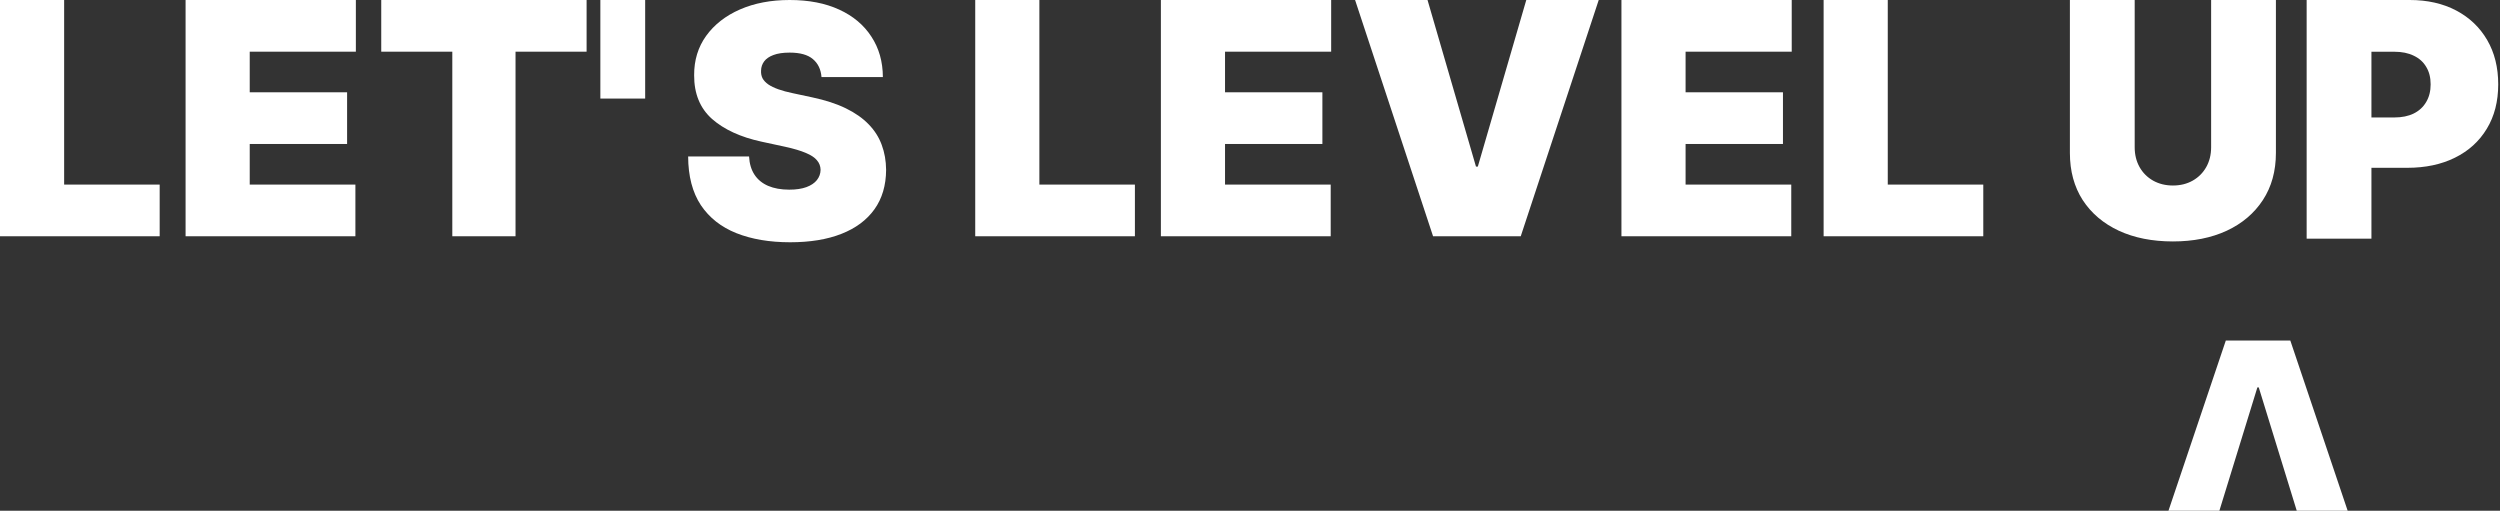
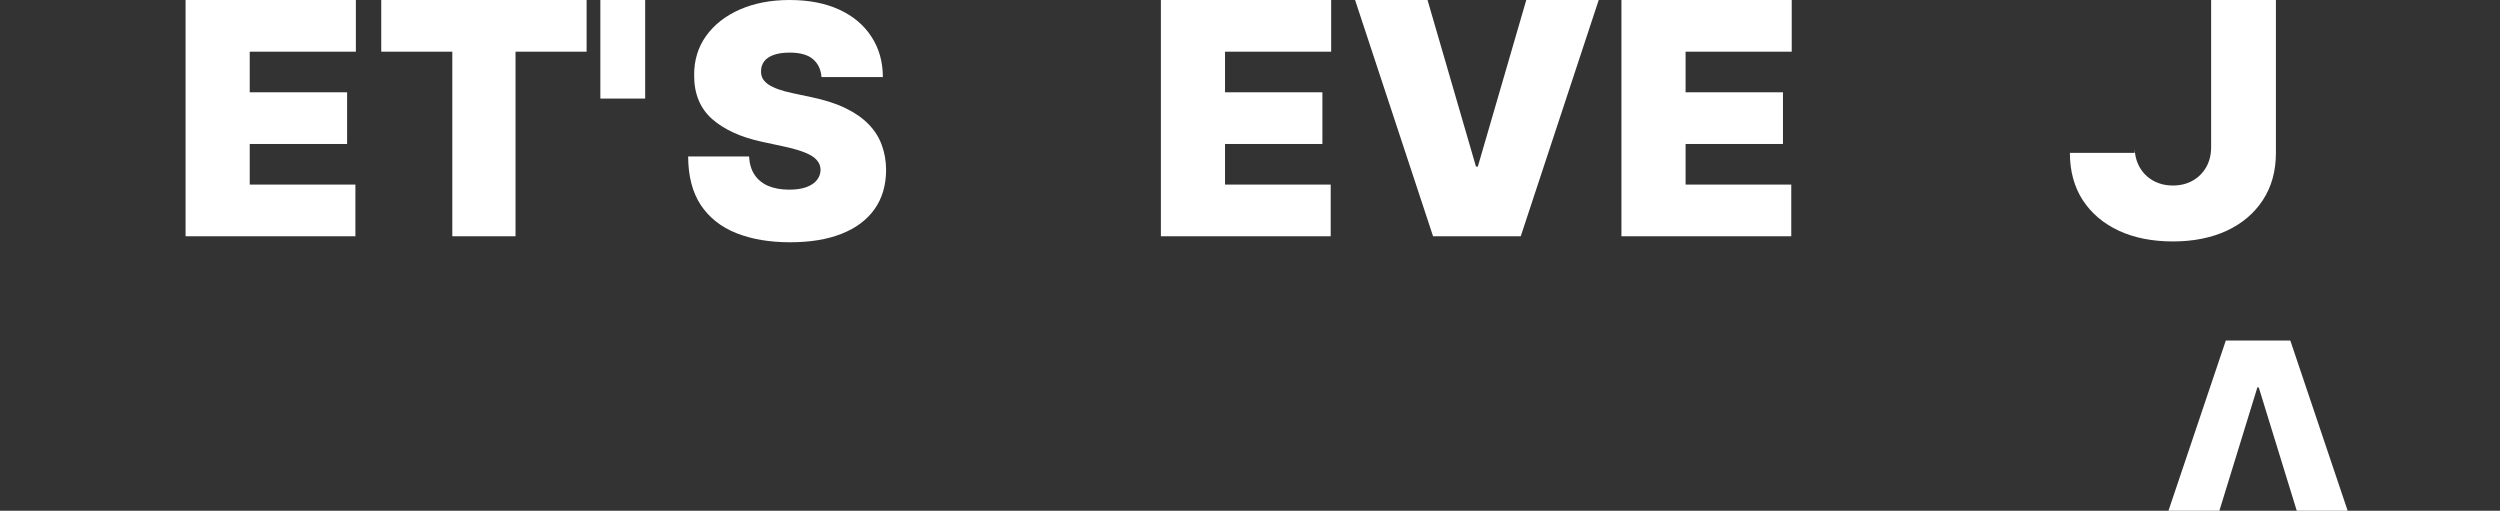
<svg xmlns="http://www.w3.org/2000/svg" width="279" height="57" viewBox="0 0 279 57" fill="none">
  <rect x="0" y="0" width="279" height="57" fill="#333333" stroke="none" />
-   <path d="M203.516 26.367V0H210.674V20.6H221.334V26.367H203.516Z" fill="white" />
  <path d="M180.953 26.367V0H199.956V5.768H188.111V10.3H198.978V16.068H188.111V20.6H199.905V26.367H180.953Z" fill="white" />
  <path d="M159.312 0L164.719 18.591H164.925L170.333 0H178.418L169.715 26.367H159.93L151.227 0H159.312Z" fill="white" />
  <path d="M129.555 26.367V0H148.558V5.768H136.713V10.3H147.579V16.068H136.713V20.6H148.506V26.367H129.555Z" fill="white" />
-   <path d="M108.836 26.367V0H115.994V20.6H126.655V26.367H108.836Z" fill="white" />
  <path d="M91.68 8.6C91.611 7.742 91.29 7.073 90.715 6.592C90.148 6.111 89.285 5.871 88.127 5.871C87.388 5.871 86.783 5.961 86.311 6.141C85.848 6.313 85.504 6.549 85.281 6.849C85.058 7.15 84.942 7.493 84.934 7.879C84.917 8.197 84.972 8.484 85.101 8.742C85.238 8.991 85.453 9.218 85.745 9.424C86.037 9.622 86.41 9.802 86.865 9.965C87.32 10.128 87.861 10.274 88.487 10.403L90.65 10.866C92.109 11.175 93.358 11.583 94.397 12.089C95.435 12.596 96.285 13.192 96.946 13.879C97.607 14.557 98.092 15.321 98.401 16.171C98.718 17.02 98.881 17.947 98.89 18.952C98.881 20.685 98.448 22.153 97.59 23.355C96.731 24.556 95.504 25.471 93.907 26.097C92.32 26.724 90.41 27.037 88.178 27.037C85.886 27.037 83.887 26.698 82.178 26.02C80.479 25.342 79.157 24.299 78.213 22.891C77.278 21.475 76.805 19.664 76.797 17.458H83.595C83.638 18.265 83.839 18.943 84.2 19.492C84.56 20.042 85.067 20.458 85.719 20.741C86.38 21.024 87.165 21.166 88.075 21.166C88.839 21.166 89.478 21.072 89.993 20.883C90.508 20.694 90.899 20.432 91.165 20.098C91.431 19.763 91.569 19.381 91.577 18.952C91.569 18.548 91.436 18.196 91.178 17.896C90.929 17.587 90.517 17.312 89.942 17.072C89.367 16.823 88.59 16.591 87.612 16.377L84.985 15.81C82.651 15.304 80.809 14.458 79.462 13.274C78.123 12.081 77.458 10.454 77.466 8.394C77.458 6.721 77.904 5.257 78.805 4.004C79.715 2.742 80.973 1.76 82.578 1.056C84.191 0.352 86.041 0 88.127 0C90.255 0 92.096 0.356 93.65 1.069C95.204 1.781 96.401 2.785 97.242 4.081C98.092 5.369 98.521 6.875 98.529 8.6H91.68Z" fill="white" />
  <path d="M42.547 5.768V0H65.464V5.768H57.533V26.367H50.478V5.768H42.547Z" fill="white" />
  <path d="M20.711 26.367V0H39.714V5.768H27.869V10.3H38.736V16.068H27.869V20.6H39.663V26.367H20.711Z" fill="white" />
-   <path d="M0 26.367V0H7.158V20.6H17.819V26.367H0Z" fill="white" />
-   <path d="M257.422 26.633V0H268.918C270.895 0 272.624 0.39 274.107 1.17C275.589 1.951 276.742 3.047 277.566 4.461C278.39 5.874 278.801 7.525 278.801 9.415C278.801 11.323 278.377 12.974 277.527 14.37C276.686 15.766 275.503 16.841 273.977 17.595C272.46 18.349 270.687 18.727 268.658 18.727H261.791V13.109H267.201C268.051 13.109 268.775 12.961 269.373 12.666C269.98 12.363 270.444 11.934 270.765 11.379C271.094 10.824 271.259 10.17 271.259 9.415C271.259 8.652 271.094 8.002 270.765 7.465C270.444 6.918 269.98 6.502 269.373 6.216C268.775 5.921 268.051 5.774 267.201 5.774H264.652V26.633H257.422Z" fill="white" />
-   <path d="M246.762 0H253.992V17.062C253.992 19.091 253.507 20.846 252.536 22.329C251.573 23.803 250.229 24.943 248.504 25.749C246.779 26.547 244.776 26.945 242.496 26.945C240.199 26.945 238.187 26.547 236.462 25.749C234.737 24.943 233.393 23.803 232.431 22.329C231.477 20.846 231 19.091 231 17.062V0H238.231V16.438C238.231 17.261 238.413 17.998 238.777 18.649C239.141 19.29 239.644 19.793 240.285 20.157C240.936 20.521 241.672 20.703 242.496 20.703C243.328 20.703 244.065 20.521 244.707 20.157C245.348 19.793 245.851 19.29 246.215 18.649C246.58 17.998 246.762 17.261 246.762 16.438V0Z" fill="white" />
+   <path d="M246.762 0H253.992V17.062C253.992 19.091 253.507 20.846 252.536 22.329C251.573 23.803 250.229 24.943 248.504 25.749C246.779 26.547 244.776 26.945 242.496 26.945C240.199 26.945 238.187 26.547 236.462 25.749C234.737 24.943 233.393 23.803 232.431 22.329C231.477 20.846 231 19.091 231 17.062H238.231V16.438C238.231 17.261 238.413 17.998 238.777 18.649C239.141 19.29 239.644 19.793 240.285 20.157C240.936 20.521 241.672 20.703 242.496 20.703C243.328 20.703 244.065 20.521 244.707 20.157C245.348 19.793 245.851 19.29 246.215 18.649C246.58 17.998 246.762 17.261 246.762 16.438V0Z" fill="white" />
  <path d="M247.682 57H242L248.402 38H255.598L262 57H256.318L252.076 43.232H251.924L247.682 57Z" fill="white" />
  <rect x="67" width="5" height="11" fill="white" />
</svg>